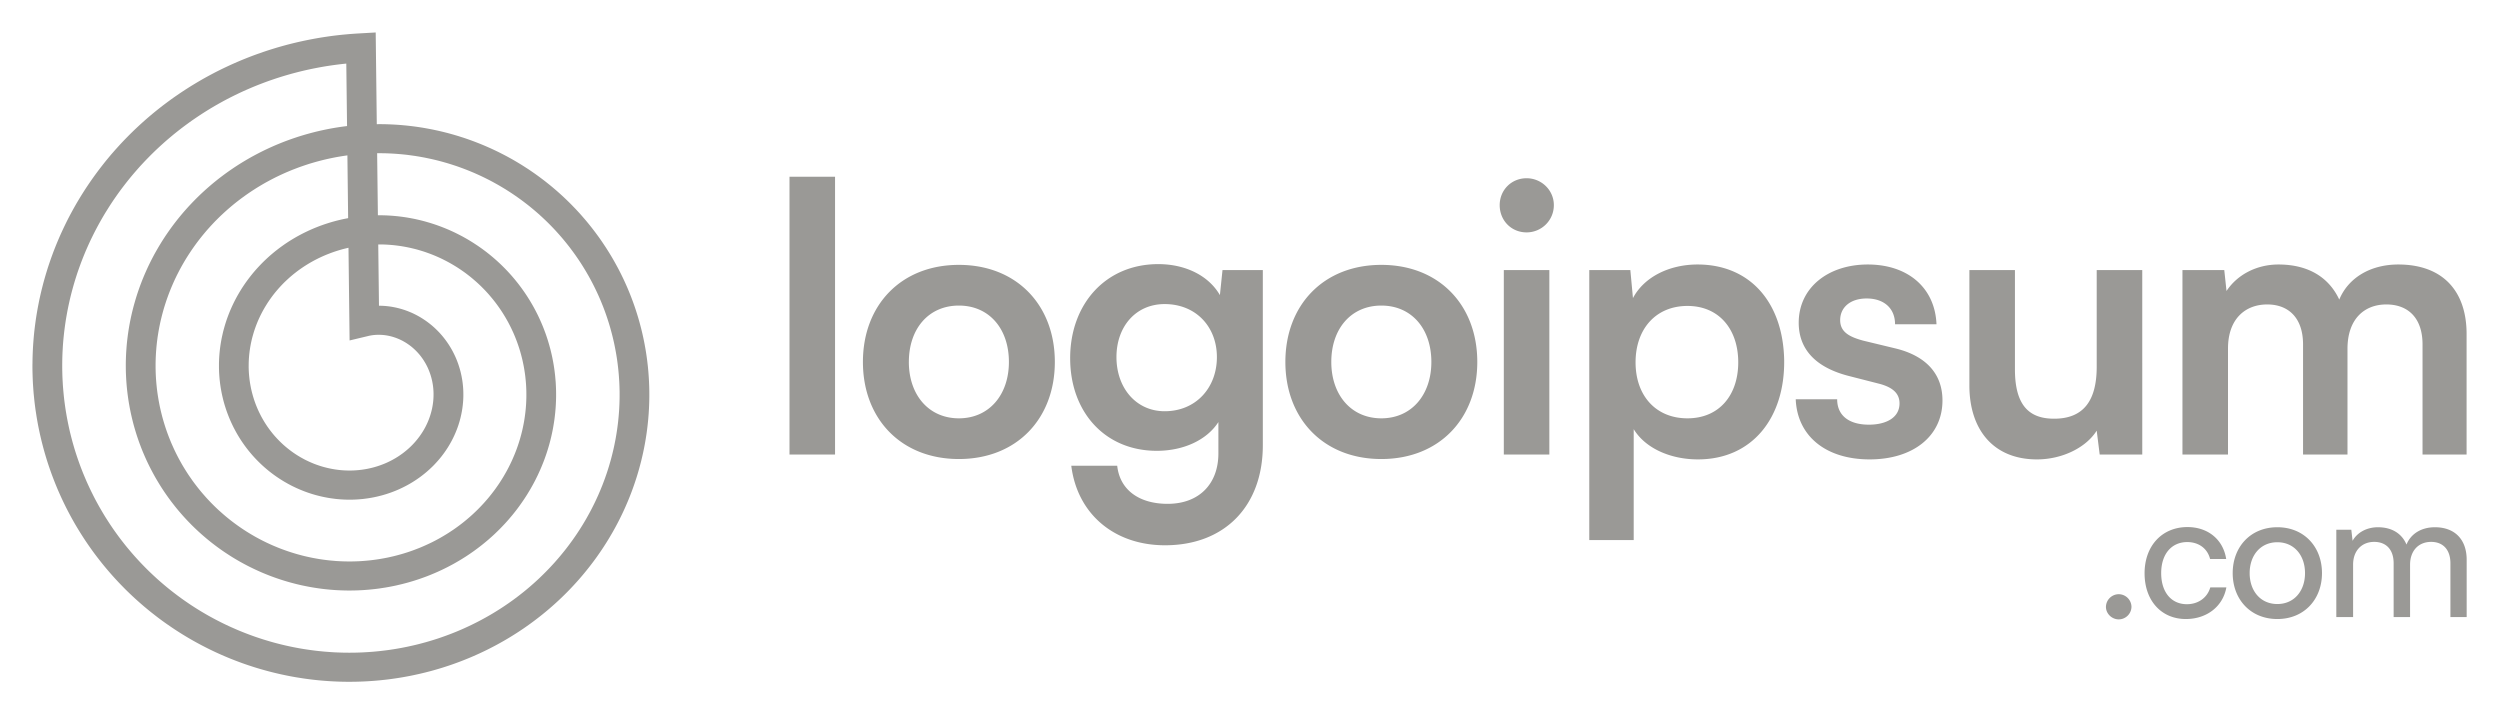
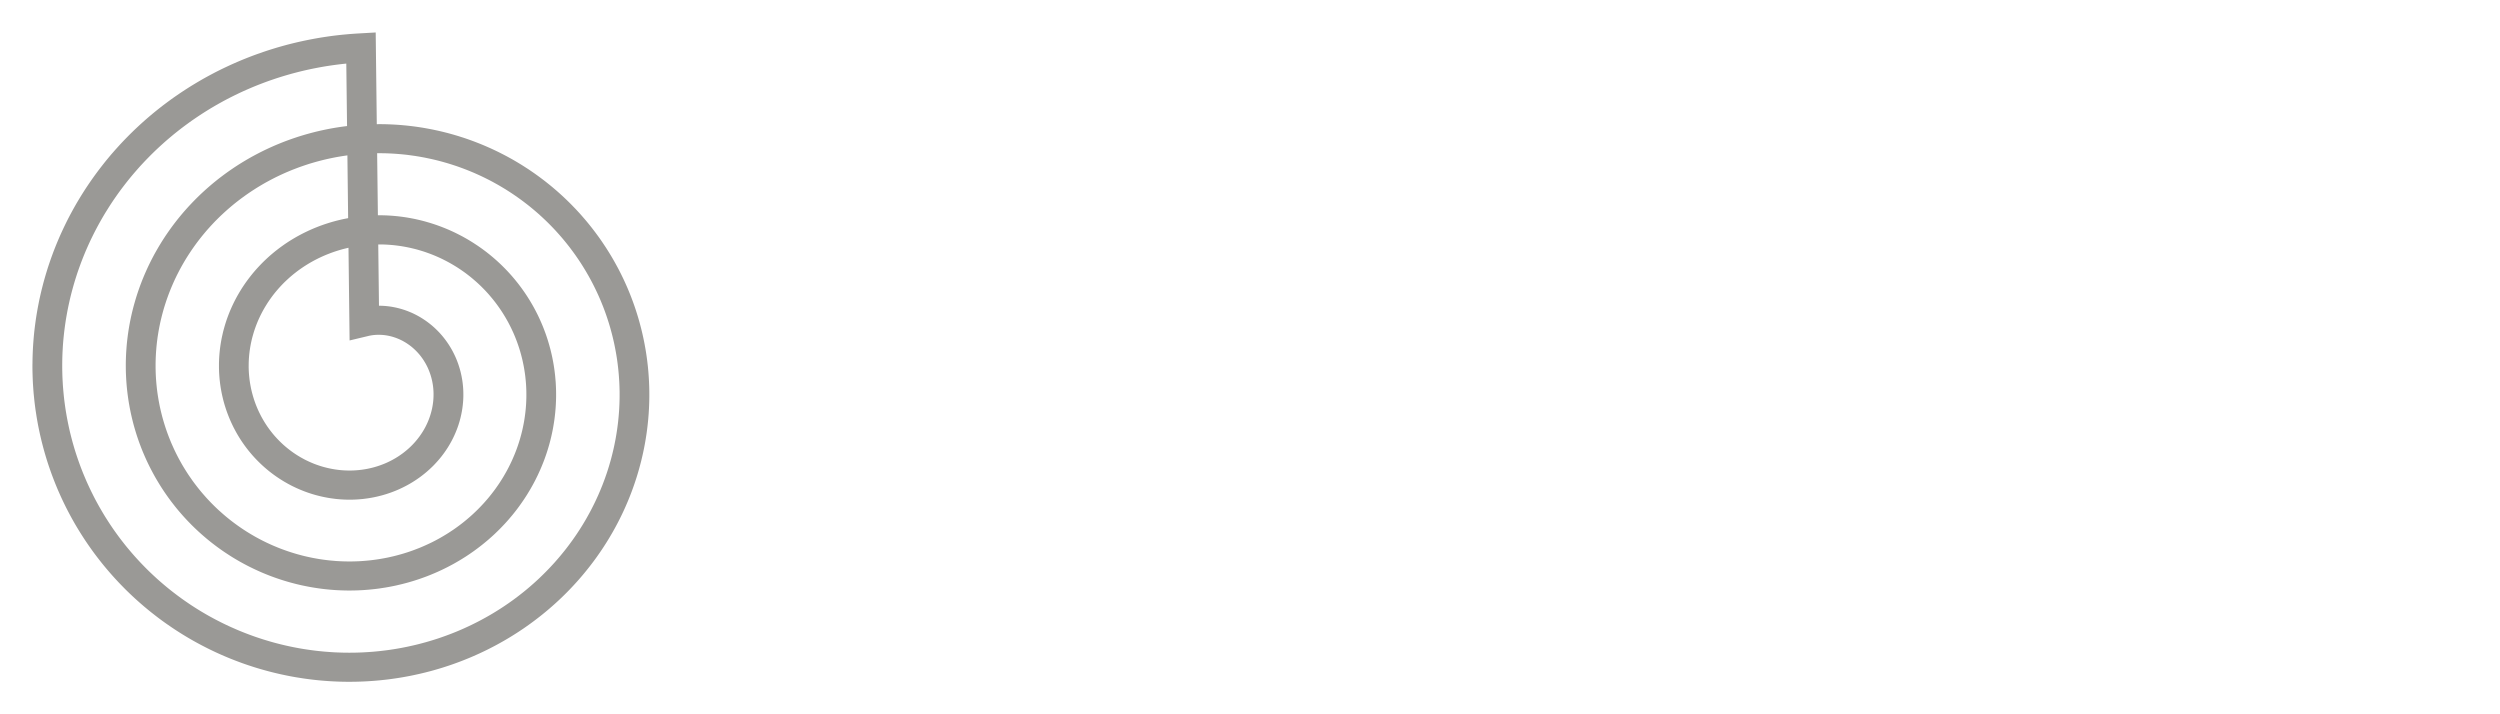
<svg xmlns="http://www.w3.org/2000/svg" width="154" height="44" fill="none">
-   <path d="M51.439 28V10.888h-2.806V28h2.806ZM53.156 22.296c0 3.496 2.346 5.98 5.911 5.98 3.565 0 5.911-2.484 5.911-5.98 0-3.496-2.346-5.98-5.91-5.98-3.566 0-5.912 2.484-5.912 5.98Zm2.83 0c0-2.047 1.218-3.473 3.081-3.473s3.082 1.426 3.082 3.473c0 2.024-1.219 3.473-3.082 3.473-1.863 0-3.082-1.449-3.082-3.473ZM65.922 22.066c0 3.312 2.14 5.704 5.336 5.704 1.656 0 3.082-.667 3.795-1.771v1.932c0 1.863-1.173 3.105-3.128 3.105-1.748 0-2.944-.851-3.105-2.346h-2.829c.368 2.967 2.645 4.899 5.773 4.899 3.68 0 6.026-2.415 6.026-6.164V16.638h-2.484l-.16 1.541c-.69-1.196-2.117-1.909-3.796-1.909-3.243 0-5.428 2.461-5.428 5.796Zm2.852-.069c0-1.886 1.196-3.266 2.967-3.266 1.932 0 3.22 1.403 3.22 3.266 0 1.886-1.288 3.335-3.22 3.335-1.748 0-2.967-1.426-2.967-3.335ZM79.179 22.296c0 3.496 2.346 5.98 5.91 5.98 3.566 0 5.912-2.484 5.912-5.98 0-3.496-2.346-5.98-5.911-5.98-3.565 0-5.911 2.484-5.911 5.98Zm2.829 0c0-2.047 1.219-3.473 3.082-3.473 1.863 0 3.082 1.426 3.082 3.473 0 2.024-1.22 3.473-3.082 3.473-1.863 0-3.082-1.449-3.082-3.473ZM94.037 14.315c.92 0 1.68-.736 1.68-1.679 0-.92-.76-1.656-1.68-1.656-.943 0-1.656.736-1.656 1.656 0 .943.713 1.679 1.656 1.679ZM92.634 28h2.806V16.638h-2.805V28ZM97.899 33.267h2.737v-6.831c.713 1.173 2.254 1.863 3.956 1.863 3.358 0 5.359-2.576 5.313-6.118-.069-3.565-2.116-5.888-5.336-5.888-1.725 0-3.289.759-3.979 2.07l-.161-1.725h-2.53v16.629Zm2.852-10.948c0-2.047 1.242-3.473 3.197-3.473s3.128 1.449 3.128 3.473-1.173 3.45-3.128 3.45-3.197-1.403-3.197-3.45ZM110.617 24.596c.092 2.254 1.84 3.703 4.554 3.703 2.668 0 4.485-1.426 4.485-3.634 0-1.633-1.012-2.737-2.875-3.197l-2.001-.483c-.851-.23-1.426-.529-1.426-1.265 0-.782.621-1.334 1.633-1.334 1.058 0 1.748.598 1.748 1.587h2.553c-.092-2.254-1.771-3.68-4.232-3.68-2.438 0-4.255 1.426-4.255 3.588 0 1.472.851 2.691 3.036 3.266l1.978.506c.736.207 1.196.552 1.196 1.196 0 .897-.851 1.311-1.886 1.311-1.242 0-1.955-.575-1.955-1.564h-2.553ZM125.477 28.299c1.541 0 3.013-.713 3.68-1.771l.184 1.472h2.622V16.638h-2.806v5.957c0 2.047-.782 3.197-2.622 3.197-1.426 0-2.415-.69-2.415-3.036v-6.118h-2.806v7.107c0 2.714 1.472 4.554 4.163 4.554ZM137.245 28v-6.532c0-1.84 1.081-2.714 2.415-2.714s2.208.851 2.208 2.461V28h2.737v-6.509c0-1.863 1.058-2.737 2.392-2.737 1.357 0 2.231.851 2.231 2.461V28h2.714v-7.429c0-2.622-1.449-4.278-4.209-4.278-1.725 0-3.082.828-3.634 2.162-.621-1.334-1.863-2.162-3.749-2.162-1.334 0-2.53.621-3.197 1.633l-.138-1.288h-2.576V28h2.806ZM130.518 38.154a.79.79 0 0 0 .781-.77.791.791 0 0 0-.781-.781.794.794 0 0 0-.792.781c0 .418.363.77.792.77ZM132.106 35.316c0 1.683 1.034 2.816 2.541 2.816 1.298 0 2.288-.781 2.497-1.947h-.99c-.187.649-.759 1.034-1.441 1.034-.968 0-1.584-.748-1.584-1.914 0-1.188.649-1.914 1.606-1.914.66 0 1.232.352 1.408 1.045h.99c-.176-1.177-1.1-1.969-2.387-1.969-1.562 0-2.64 1.155-2.64 2.849ZM137.534 35.305c0 1.617 1.1 2.827 2.75 2.827s2.75-1.21 2.75-2.827-1.1-2.827-2.75-2.827-2.75 1.21-2.75 2.827Zm1.045 0c0-1.1.671-1.903 1.705-1.903s1.705.803 1.705 1.903-.671 1.903-1.705 1.903-1.705-.803-1.705-1.903ZM144.951 38.011v-3.234c0-.847.528-1.397 1.298-1.397.737 0 1.199.473 1.199 1.32v3.311h1.012v-3.223c0-.858.517-1.408 1.298-1.408.726 0 1.188.473 1.188 1.32v3.311h1.001V34.48c0-1.243-.726-2.002-1.958-2.002-.836 0-1.485.407-1.749 1.067-.275-.66-.88-1.067-1.76-1.067-.671 0-1.265.308-1.562.836l-.077-.682h-.924v5.379h1.034Z" class="ccustom" fill="#9a9996" />
  <path fill-rule="evenodd" clip-rule="evenodd" d="m2 22.435.002-.2.004-.2.006-.201.008-.2.01-.201.012-.2.015-.201.016-.2.018-.2.02-.201.023-.2.025-.2.027-.2.028-.2.031-.199.033-.199.035-.199.037-.198.039-.199.04-.198.044-.198.045-.197.047-.197.05-.197.05-.196.054-.196.055-.195.057-.195.06-.195.06-.194.064-.193.066-.193.067-.192.07-.192.07-.191.074-.19.075-.19.078-.19.079-.188.081-.188.083-.187.086-.186.087-.186.089-.184.09-.184.093-.184.095-.182.097-.181.098-.18.101-.18.102-.18.105-.177.106-.177.108-.176.11-.175.111-.174.113-.172.116-.172.117-.171.119-.17.12-.168.123-.168.124-.166.126-.165.128-.164L6.45 10l.131-.162.133-.16.134-.16.137-.157.138-.157.14-.155.14-.154.143-.153.145-.151.146-.15.147-.149.15-.147.15-.146.153-.144.153-.143.156-.142.157-.14.158-.138.16-.137.161-.136.163-.134.164-.132.166-.131.167-.13.169-.127.17-.126.17-.125.173-.123.174-.12.175-.12.177-.118.177-.116.18-.115.18-.113.181-.11.183-.11.184-.108.184-.106.187-.104.187-.102.188-.1.19-.1.19-.096.192-.095.193-.093.194-.091.194-.09.196-.087.197-.086.198-.084.198-.082.2-.08.2-.078.201-.076.203-.074.203-.072.203-.07.205-.069.205-.066.206-.064.207-.063.208-.06.208-.058.209-.057.21-.054.21-.052.21-.05.212-.048.212-.046.213-.044.213-.042.213-.04.214-.038.215-.036.215-.033.215-.032.216-.03.216-.027.217-.025.217-.023.217-.02.218-.02.217-.016.218-.015L23.143 2l.067 5.649h.038l.162-.001.162.001.162.003.162.005.162.006.162.008.162.009.162.011.162.012.162.015.162.015.162.018.162.019.161.02.162.022.161.024.162.025.16.027.161.029.161.03.16.031.16.034.16.034.16.037.16.038.159.04.158.04.159.044.158.044.157.046.157.047.157.05.157.05.156.052.155.054.155.055.155.057.154.059.153.06.153.061.153.063.152.065.15.066.152.067.15.07.149.07.149.072.148.074.147.075.147.076.146.078.145.08.145.08.143.083.143.084.143.086.141.086.14.089.14.09.14.09.137.093.137.094.137.095.135.097.134.098.134.1.133.1.131.102.13.104.13.104.129.106.127.108.127.108.125.11.125.112.123.112.122.114.121.115.12.117.119.117.118.12.116.12.116.12.114.123.113.123.111.125.11.126.11.127.108.128.107.13.105.13.105.132.102.132.102.134.1.135.1.136.097.136.096.138.095.14.093.14.093.14.09.142.09.143.087.143.087.145.085.146.083.146.082.148.081.148.08.149.077.15.076.15.074.152.074.153.071.153.07.154.069.155.067.155.065.157.064.157.062.157.06.159.06.159.057.16.056.16.054.16.052.162.051.162.05.163.047.163.046.164.044.165.043.164.041.166.04.166.037.166.036.167.034.167.033.168.03.168.03.168.027.169.026.169.024.17.022.169.02.17.02.17.016.17.016.172.013.17.012.172.01.172.008.171.007.172.005.172.003.172.001.172v.173l-.003.172-.004.172-.006.173-.007.172-.01.173-.01.172-.014.173-.014.172-.017.173-.018.172-.02.172-.022.172-.023.172-.026.172-.027.172-.029.17-.03.172-.033.171-.034.17-.036.171-.038.17-.04.17-.04.17-.044.17-.045.168-.046.169-.048.168-.05.168-.052.168-.054.166-.055.167-.057.166-.059.166-.06.165-.062.164-.064.164-.066.164-.067.163-.07.162-.07.162-.072.16-.074.161-.076.16-.078.16-.079.158-.08.157-.083.157-.084.157-.086.155-.087.155-.09.154-.09.153-.092.152-.094.152-.095.15-.097.15-.099.15-.1.147-.102.147-.103.147-.105.145-.106.144-.108.143-.11.143-.11.14-.113.141-.114.14-.115.138-.117.137-.118.136-.12.135-.121.133-.123.133-.124.132-.125.13-.127.129-.128.128-.13.127-.13.125-.133.125-.134.123-.135.122-.136.12-.138.12-.138.118-.14.116-.142.116-.143.114-.144.112-.145.112-.146.11-.147.108-.149.107-.15.106-.15.105-.153.102-.153.102-.155.1-.155.098-.156.097-.158.096-.159.094-.16.093-.16.09-.162.09-.163.088-.163.086-.165.085-.165.084-.167.081-.167.08-.169.079-.169.076-.17.076-.17.073-.172.072-.173.07-.173.069-.174.067-.175.065-.176.064-.176.062-.177.06-.178.058-.178.057-.18.055-.18.053-.18.052-.18.05-.182.047-.182.047-.183.044-.183.043-.184.04-.184.04-.185.038-.185.035-.186.034-.186.032-.186.03-.187.028-.187.027-.188.025-.188.023-.188.02-.188.02-.19.017-.188.016-.19.013-.189.012-.19.01-.19.008-.19.006-.19.005-.19.002-.19.001-.191-.001-.19-.003-.192-.005-.19-.007-.19-.009-.192-.01-.19-.013-.19-.014-.191-.016-.19-.018-.191-.02-.19-.022-.19-.024-.19-.025-.19-.028-.19-.03-.19-.03-.188-.033-.19-.035-.188-.037-.188-.039-.188-.04-.188-.043-.187-.044-.187-.046-.186-.048-.186-.05-.186-.052-.185-.053-.185-.055-.184-.057-.184-.06-.183-.06-.183-.063-.182-.064-.181-.067-.181-.068-.18-.07-.18-.071-.18-.074-.177-.075-.178-.077-.177-.079-.176-.08-.176-.083-.174-.084-.174-.086-.173-.088-.172-.089-.171-.091-.171-.093-.17-.094-.168-.096-.168-.098-.167-.1-.166-.101-.165-.103-.164-.105-.163-.106-.162-.108-.16-.11-.16-.11-.16-.113-.157-.114-.157-.116-.155-.118-.154-.12-.154-.12-.152-.122-.15-.124-.15-.125-.148-.127-.147-.128-.146-.13-.145-.131-.143-.133-.142-.134-.141-.136-.14-.137-.137-.139-.137-.14-.135-.14-.134-.144-.133-.144-.13-.145-.13-.147-.128-.148-.127-.15-.125-.15-.124-.152-.122-.154-.12-.154-.12-.156-.118-.157-.116-.158-.114-.16-.113-.16-.111-.162-.11-.163-.108-.165-.106-.165-.105-.166-.103-.168-.102-.168-.1-.17-.097-.17-.097-.172-.094-.173-.093-.174-.091-.174-.09-.176-.087-.177-.086-.177-.084-.179-.082-.179-.08-.18-.08-.181-.076-.182-.075-.183-.073-.184-.071-.184-.07-.185-.067-.186-.066-.187-.064-.187-.062-.188-.06-.189-.058-.19-.056-.19-.054-.19-.052-.191-.05-.192-.049-.192-.046-.193-.045-.194-.042-.194-.041-.194-.039-.195-.036-.196-.035-.196-.032-.196-.03-.197-.03-.197-.026-.197-.025-.198-.022-.198-.02-.199-.02-.198-.016-.2-.014-.198-.013-.2-.01-.2-.008-.2-.006-.2-.005-.2-.002-.2v-.2ZM21.378 7.767l-.046-3.85-.043.004-.199.021-.198.023-.198.025-.197.027-.198.029-.197.03-.196.033-.196.035-.195.037-.196.038-.194.04-.195.042-.193.044-.193.046-.192.048-.192.05-.192.051-.19.054-.19.055-.19.057-.188.059-.188.06-.187.063-.187.064-.185.066-.185.068-.184.07-.184.071-.182.073-.182.075-.18.077-.18.078-.18.08-.178.082-.177.084-.176.085-.176.087-.174.088-.173.09-.173.092-.17.094-.171.095-.17.097-.167.098-.168.1-.165.102-.165.103-.164.105-.162.106-.161.108-.16.109-.16.11-.157.113-.156.114-.156.115-.154.117-.152.118-.152.12-.15.12-.148.123-.148.124-.146.125-.144.126-.144.129-.142.129-.14.13-.14.132-.137.133-.137.135-.134.136-.134.137-.132.138-.13.139-.13.14-.127.143-.125.143-.125.144-.123.145-.121.146-.12.148-.118.149-.116.15-.115.15-.114.152-.112.153-.11.154-.108.155-.107.155-.105.157-.104.158-.101.159-.1.16-.1.16-.096.161-.095.162-.093.163-.092.164-.09.165-.088.166-.087.166-.084.167-.083.168-.082.168-.079.17-.078.17-.075.17-.075.171-.072.172-.07.172-.069.174-.067.173-.065.175-.063.174-.062.176-.06.175-.057.177-.056.177-.054.177-.052.177-.05.178-.049.179-.047.179-.045.179-.043.18-.04.18-.04.18-.037.18-.036.18-.033.182-.032.181-.03.181-.028.182-.026.182-.024.182-.023.182-.02.182-.019.183-.017.182-.015.182-.013.183-.01.183-.01.182-.007.183-.006.182-.003.183-.002.182v.182l.002.183.004.182.005.182.008.182.01.181.01.182.014.181.015.181.017.18.018.181.02.18.023.18.024.18.026.18.028.179.03.178.031.178.034.178.035.177.037.177.038.177.04.176.043.175.044.175.046.175.047.174.05.173.05.173.053.172.055.172.056.17.058.17.06.17.061.17.063.168.065.167.066.167.069.166.07.165.07.165.074.164.075.163.076.162.078.161.08.16.08.16.083.159.085.158.086.156.087.156.09.155.09.154.092.154.093.152.096.15.096.15.098.15.1.148.1.147.103.146.104.144.105.144.107.143.108.141.11.14.11.14.113.138.114.136.115.136.116.134.118.134.119.132.12.13.121.13.123.128.124.127.125.126.126.124.128.123.129.122.13.12.131.12.132.117.134.116.134.115.136.114.136.112.138.111.14.11.14.107.14.107.142.105.143.104.144.102.145.1.146.1.146.098.148.096.149.095.149.093.15.092.152.09.152.089.152.087.154.085.155.084.155.083.156.08.156.08.158.078.158.076.159.075.16.073.16.07.16.07.162.069.162.066.163.065.163.063.164.062.164.06.165.059.165.056.166.055.166.054.167.051.167.05.167.049.168.047.169.045.169.043.169.042.169.04.17.038.17.037.17.035.17.033.171.032.171.03.172.028.17.026.172.025.172.023.172.022.172.02.172.017.172.017.173.014.172.013.172.012.173.01.172.007.172.006.173.005.172.002.172.002.172-.001.172-.002.172-.004.172-.006.171-.007.172-.01.17-.01.172-.012.17-.014.171-.016.17-.017.17-.02.17-.02.17-.022.168-.024.169-.026.168-.027.168-.029.168-.03.167-.033.167-.033.166-.036.166-.037.165-.038.165-.04.164-.042.164-.044.163-.044.163-.047.162-.048.162-.05.16-.05.161-.053.16-.055.159-.056.158-.057.158-.059.157-.06.156-.062.156-.063.154-.065.154-.066.154-.068.152-.07.152-.07.15-.072.15-.074.15-.075.148-.076.148-.078.147-.08.145-.08.145-.082.144-.083.143-.085.142-.086.141-.088.14-.088.139-.09.138-.092.137-.093.136-.093.135-.096.134-.096.132-.098.132-.099.13-.1.13-.102.129-.102.127-.104.126-.105.125-.106.124-.108.123-.108.121-.11.12-.11.12-.113.117-.113.117-.114.115-.115.114-.116.113-.117.112-.119.11-.119.11-.12.107-.122.106-.122.105-.123.104-.125.102-.125.102-.126.1-.127.098-.128.097-.129.095-.13.095-.13.092-.131.092-.132.09-.133.088-.134.088-.135.085-.135.085-.136.082-.137.082-.138.08-.138.078-.14.077-.139.076-.14.074-.141.072-.142.071-.142.07-.143.068-.144.066-.144.066-.144.063-.146.062-.145.06-.147.06-.146.057-.147.055-.148.055-.148.052-.149.052-.149.05-.15.047-.149.047-.15.044-.151.044-.15.042-.152.04-.152.038-.151.037-.153.036-.152.034-.153.032-.153.03-.153.03-.153.027-.153.026-.154.024-.154.023-.154.021-.154.02-.154.018-.155.016-.154.015-.155.013-.154.012-.155.01-.154.008-.155.007-.154.005-.155.004-.154.002-.155v-.308l-.004-.154-.004-.154-.006-.154-.007-.154-.01-.153-.01-.154-.012-.153-.014-.153-.015-.152-.017-.153-.018-.152-.02-.152-.021-.152-.023-.151-.025-.151-.026-.15-.028-.151-.029-.15-.03-.15-.032-.149-.034-.148-.035-.149-.037-.148-.038-.147-.04-.147-.04-.146-.043-.147-.044-.145-.046-.145-.047-.145-.048-.143-.05-.144-.051-.142-.053-.142-.054-.142-.056-.14-.057-.141-.058-.14-.06-.138-.061-.139-.063-.137-.064-.137-.065-.136-.067-.136-.068-.135-.069-.134-.07-.133-.073-.132-.073-.132-.075-.13-.075-.13-.078-.13-.078-.128-.08-.128-.08-.126-.083-.126-.083-.125-.085-.123-.086-.124-.087-.122-.088-.12-.09-.121-.09-.12-.092-.118-.093-.117-.094-.116-.095-.116-.096-.114-.098-.113-.099-.113-.099-.11-.1-.111-.103-.11-.102-.107-.104-.107-.105-.106-.106-.105-.107-.104-.108-.102-.109-.102-.11-.1-.11-.1-.112-.097-.113-.097-.114-.096-.114-.094-.115-.094-.117-.092-.117-.09-.118-.09-.119-.089-.12-.087-.12-.086-.121-.085-.122-.083-.123-.083-.123-.08-.125-.08-.125-.08-.126-.076-.127-.076-.127-.075-.127-.073-.13-.072-.128-.071-.13-.07-.13-.068-.132-.066-.131-.066-.133-.064-.133-.063-.133-.061-.134-.06-.134-.06-.14-.058-.13-.054-.137-.055-.136-.053-.137-.052-.137-.05-.138-.05-.138-.048-.14-.046-.138-.045-.14-.044-.139-.042-.14-.04-.14-.04-.141-.038-.14-.037-.142-.035-.142-.034-.141-.032-.142-.03-.142-.03-.143-.029-.142-.026-.143-.026-.143-.023-.143-.023-.143-.02-.144-.02-.143-.019-.143-.017-.144-.015-.144-.014-.143-.012-.144-.011-.144-.01-.143-.008-.144-.007-.144-.006-.143-.004-.144-.002-.144-.002h-.143l-.03.001.046 3.822h.187l.104.002.105.003.106.003.105.005.105.006.105.007.105.008.105.009.106.01.105.01.105.013.105.013.105.014.105.015.105.016.105.018.105.018.104.02.105.02.104.021.104.023.104.024.104.024.104.026.104.027.103.027.103.03.103.03.103.03.102.032.103.033.102.034.102.035.1.036.102.037.1.038.102.04.1.04.1.041.1.042.098.043.1.045.098.045.098.046.097.048.097.048.097.05.097.05.096.05.095.053.095.053.095.054.094.056.093.056.093.057.093.058.092.06.091.06.091.06.09.062.09.063.09.063.088.065.088.066.088.066.086.068.087.068.085.07.085.07.084.07.084.073.083.073.082.073.081.075.081.075.08.076.08.078.078.078.078.078.077.08.076.08.076.082.075.082.074.083.073.083.072.085.072.085.07.086.07.087.07.087.068.089.067.089.067.09.065.09.065.091.064.092.063.093.062.093.061.094.06.095.06.095.058.096.057.096.057.098.055.097.055.099.053.099.053.1.051.1.051.1.05.102.048.102.048.103.046.103.046.104.044.104.044.105.042.105.041.105.04.107.04.106.038.107.037.108.036.108.035.109.033.108.033.11.032.11.03.11.03.11.028.11.027.112.026.111.025.112.024.113.022.112.022.113.02.113.02.113.017.114.017.114.016.114.014.114.014.115.012.115.01.115.01.115.01.116.007.115.006.116.005.116.004.116.003.116.001.117v.232l-.003.117-.003.116-.005.117-.005.117-.007.116-.008.117-.01.117-.01.117-.012.116-.013.117-.014.117-.015.116-.017.117-.018.116-.019.116-.02.117-.021.116-.023.116-.024.115-.025.116-.026.116-.028.115-.028.115-.03.115-.031.115-.033.114-.033.114-.035.114-.036.114-.037.114-.038.113-.04.113-.04.112-.042.113-.043.111-.045.112-.045.111-.047.111-.047.11-.05.11-.05.11-.05.11-.053.108-.054.109-.054.108-.056.107-.057.107-.059.107-.059.105-.06.106-.062.105-.063.104-.063.104-.065.104-.066.102-.067.102-.069.102-.07.101-.07.1-.071.1-.073.1-.073.098-.075.098-.076.097-.076.096-.078.096-.08.095-.08.094-.08.094-.082.093-.083.092-.084.091-.085.09-.086.09-.087.09-.088.088-.089.087-.09.087-.09.086-.092.085-.093.084-.094.083-.094.083-.096.081-.096.08-.097.08-.099.08-.099.077-.1.077-.1.076-.102.075-.102.075-.104.073-.104.072-.105.072-.105.07-.107.07-.107.067-.108.068-.109.066-.11.065-.11.064-.11.063-.113.063-.112.06-.113.06-.114.06-.115.057-.115.057-.116.056-.117.054-.117.054-.118.052-.118.051-.12.05-.119.05-.12.047-.12.047-.122.045-.122.044-.122.043-.123.042-.124.041-.124.04-.124.038-.125.037-.125.036-.126.035-.127.033-.126.033-.127.03-.128.03-.128.03-.128.027-.129.026-.129.025-.129.023-.13.023-.13.02-.13.02-.13.02-.131.017-.131.016-.132.014-.131.014-.132.012-.132.011-.132.01-.133.008-.132.007-.133.006-.133.004-.133.003-.133.002h-.267l-.133-.003-.133-.003-.134-.005-.133-.006-.134-.007-.134-.009-.133-.01-.134-.011-.133-.013-.134-.014-.133-.015-.133-.017-.134-.018-.133-.02-.133-.02-.133-.022-.133-.023-.132-.025-.133-.026-.132-.027-.132-.028-.132-.03-.131-.031-.132-.033-.13-.034-.132-.035-.13-.036-.13-.038-.13-.039-.13-.04-.13-.042-.128-.043-.129-.044-.128-.045-.128-.047-.128-.048-.127-.05-.126-.05-.126-.052-.126-.053-.125-.055-.125-.056-.124-.057-.124-.058-.123-.06-.123-.06-.122-.062-.121-.063-.122-.065-.12-.066-.12-.066-.119-.069-.119-.069-.117-.07-.118-.072-.116-.073-.116-.075-.115-.075-.115-.076-.114-.078-.113-.079-.112-.08-.112-.081-.11-.082-.11-.084-.11-.084-.108-.086-.108-.087-.107-.088-.106-.09-.105-.09-.104-.09-.103-.093-.103-.093-.101-.095-.101-.095-.1-.097-.099-.097-.097-.099-.097-.1-.096-.1-.095-.102-.094-.102-.093-.104-.092-.105-.091-.105-.09-.107-.089-.107-.088-.109-.086-.11-.086-.11-.085-.11-.083-.113-.083-.113-.081-.114-.08-.114-.08-.116-.077-.116-.077-.117-.076-.119-.074-.119-.073-.12-.072-.12-.071-.12-.07-.123-.068-.123-.067-.123-.066-.125-.065-.125-.064-.125-.062-.127-.061-.127-.06-.127-.058-.129-.057-.129-.056-.13-.055-.13-.053-.13-.052-.132-.05-.133-.05-.132-.048-.133-.046-.134-.046-.135-.044-.135-.042-.135-.041-.136-.04-.136-.039-.137-.037-.137-.035-.138-.034-.138-.033-.139-.032-.139-.03-.14-.028-.139-.028-.14-.025-.14-.025-.141-.023-.141-.021-.142-.02-.142-.019-.142-.017-.142-.016-.142-.014-.143-.013-.143-.011-.143-.01-.143-.008-.144-.007-.144-.006-.144-.004-.144-.002-.144-.001-.144v-.144l.002-.145.004-.144.005-.145.006-.144.008-.145.01-.144.01-.145.012-.144.014-.145.016-.144.017-.145.018-.144.02-.144.021-.144.023-.144.024-.144.026-.144.027-.143.029-.143.03-.143.032-.143.033-.143.035-.142.036-.142.038-.142.04-.142.04-.14.042-.142.043-.14.045-.14.047-.14.048-.14.05-.14.05-.138.053-.138.053-.138.056-.137.056-.137.059-.137.06-.136.06-.135.062-.135.064-.134.066-.134.066-.133.068-.133.07-.132.07-.132.073-.13.074-.13.075-.13.076-.129.078-.128.079-.128.08-.126.082-.126.083-.126.085-.124.086-.124.087-.123.088-.123.09-.121.09-.12.093-.12.094-.12.095-.118.096-.117.097-.116.099-.116.1-.114.101-.114.102-.113.104-.111.105-.111.106-.11.107-.109.108-.108.11-.107.11-.106.112-.104.113-.104.114-.103.115-.101.117-.101.117-.1.118-.098.12-.097.12-.097.122-.095.123-.093.124-.093.124-.092.126-.09.127-.09.128-.087.128-.087.13-.086.13-.084.132-.083.133-.082.133-.08.134-.08.135-.078.136-.077.137-.075.138-.074.139-.073.14-.072.14-.07.14-.069.142-.067.143-.067.143-.064.144-.064.145-.062.145-.06.147-.06.146-.058.148-.056.148-.055.15-.054.149-.052.15-.05.15-.05.152-.048.151-.046.153-.045.153-.043.153-.042.154-.04.155-.04.155-.037.155-.036.156-.034.156-.033.157-.032.157-.03.158-.028.158-.027.158-.025.159-.024.159-.022.159-.02.06-.008Zm.067 5.67L21.4 9.571l-.13.018-.14.021-.14.023-.14.023-.14.025-.139.027-.139.028-.138.029-.138.03-.137.032-.137.033-.137.035-.137.036-.13.035-.14.04-.135.04-.135.04-.133.043-.134.044-.132.045-.133.046-.131.047-.131.049-.13.05-.13.05-.13.053-.128.054-.128.054-.127.056-.127.058-.126.058-.125.06-.125.06-.124.063-.122.063-.123.064-.121.066-.122.066-.12.068-.119.069-.118.07-.118.071-.117.072-.116.074-.115.074-.115.076-.113.076-.113.078-.112.079-.11.08-.11.08-.11.082-.108.083-.107.083-.107.085-.105.086-.105.087-.103.088-.103.088-.101.09-.1.09-.1.092-.099.092-.097.093-.097.095-.095.095-.095.095-.093.097-.092.098-.091.098-.09.1-.09.1-.088.1-.086.102-.086.103-.085.103-.083.104-.082.104-.082.106-.08.106-.079.107-.078.108-.076.108-.076.109-.074.11-.073.11-.072.11-.071.112-.07.112-.068.113-.067.113-.066.114-.065.114-.063.115-.063.116-.06.116-.06.117-.06.117-.056.117-.057.118-.054.119-.054.119-.052.12-.051.119-.05.12-.048.12-.048.122-.046.121-.044.122-.044.122-.042.122-.04.123-.04.123-.039.124-.037.123-.035.124-.034.124-.034.125-.031.124-.03.125-.03.125-.028.126-.026.125-.026.126-.023.125-.023.126-.021.126-.02.127-.02.126-.016.126-.017.127-.014.126-.014.127-.012.126-.01.127-.01.126-.008.127-.007.127-.006.126-.004.127-.003.126-.002.126v.253l.003.126.003.126.005.126.006.126.007.125.009.125.01.126.011.125.013.125.013.124.015.125.016.124.018.124.019.123.02.123.021.124.023.122.023.123.025.122.027.122.027.121.029.121.03.12.03.121.033.12.034.12.035.118.036.119.037.118.038.118.04.117.04.117.042.116.043.116.044.115.046.115.046.114.047.114.05.113.05.113.05.111.052.112.053.11.054.11.056.11.056.11.058.108.058.107.06.107.06.107.062.105.063.105.064.104.065.104.066.103.066.102.068.101.07.1.069.1.07.1.072.098.073.097.074.097.074.096.076.095.076.095.077.093.079.093.079.091.08.091.08.09.082.09.083.088.083.088.084.086.085.086.086.085.087.084.087.083.088.082.09.08.09.08.09.08.091.078.092.078.093.076.093.075.094.075.095.073.096.073.096.071.096.07.098.07.098.068.099.068.099.066.1.065.1.065.102.063.101.062.102.061.103.06.103.06.104.058.104.056.105.056.106.055.105.054.107.052.106.052.108.05.107.05.108.048.108.047.11.046.108.045.11.044.11.043.11.041.11.04.112.04.11.038.112.037.112.036.112.035.113.034.112.033.113.031.113.03.113.03.114.028.114.027.114.025.114.025.114.024.114.022.115.021.114.02.115.02.115.017.115.017.115.015.115.015.115.013.115.012.115.01.115.01.116.01.115.007.115.006.115.005.115.004.115.003.115.002h.23l.114-.001.115-.003.114-.004.115-.004.114-.006.114-.008.114-.008.114-.01.113-.01.113-.011.113-.013.113-.014.113-.015.112-.016.112-.017.112-.018.111-.02.112-.02.11-.021.111-.022.11-.024.11-.025.11-.025.11-.027.108-.028.108-.029.109-.03.107-.03.108-.032.106-.033.107-.034.106-.035.105-.036.105-.037.105-.038.104-.04.104-.04.103-.04.103-.042.102-.043.101-.044.101-.045.1-.046.1-.046.1-.048.099-.048.098-.05.098-.05.097-.052.096-.052.096-.053.095-.055.094-.055.094-.056.093-.056.093-.058.092-.058.09-.06.091-.06.09-.06.09-.063.087-.062.088-.064.087-.064.086-.065.086-.066.084-.066.084-.068.083-.068.082-.069.082-.07.081-.07.08-.071.08-.072.078-.073.077-.073.077-.074.076-.074.075-.076.074-.076.073-.076.073-.078.072-.078.07-.078.07-.08.07-.08.068-.08.067-.08.066-.083.066-.082.064-.083.064-.083.063-.084.062-.084.06-.085.06-.086.06-.086.058-.086.057-.087.056-.088.055-.088.055-.088.053-.089.052-.09.052-.09.05-.089.05-.09.048-.092.048-.091.046-.092.046-.092.044-.093.044-.092.043-.094.041-.093.04-.094.04-.094.039-.094.037-.095.037-.095.036-.095.034-.096.034-.096.032-.096.032-.096.03-.097.03-.096.028-.097.027-.098.027-.097.025-.097.024-.098.024-.097.022-.099.021-.098.02-.098.02-.098.018-.098.017-.099.016-.098.015-.099.014-.098.013-.099.012-.098.011-.1.01-.098.009-.099.008-.099.007-.098.006-.099.004-.098.004-.099.003-.099.002-.098v-.197l-.001-.098-.002-.098-.004-.098-.004-.098-.005-.098-.006-.097-.008-.098-.008-.097-.01-.097-.01-.097-.01-.097-.013-.096-.013-.097-.015-.096-.015-.096-.016-.095-.017-.095-.018-.095-.02-.095-.02-.095-.02-.094-.022-.094-.023-.094-.024-.093-.024-.093-.026-.092-.026-.093-.028-.092-.028-.091-.03-.092-.03-.09-.031-.09-.032-.091-.033-.09-.034-.089-.035-.089-.035-.088-.037-.088-.037-.088-.038-.087-.04-.086-.04-.086-.04-.086-.042-.085-.042-.085-.044-.084-.043-.084-.045-.083-.046-.082-.047-.082-.047-.082-.048-.08-.05-.082-.049-.08-.05-.079-.051-.078-.052-.078-.053-.078-.054-.077-.054-.076-.055-.076-.055-.075-.057-.075-.057-.073-.058-.074-.058-.072-.06-.072-.06-.071-.06-.071-.06-.07-.063-.07-.062-.068-.063-.068-.064-.067-.065-.067-.065-.065-.065-.066-.066-.064-.067-.063-.068-.064-.068-.062-.068-.061-.07-.06-.07-.061-.07-.06-.07-.058-.071-.058-.072-.056-.073-.057-.072-.055-.073-.055-.075-.054-.074-.053-.075-.052-.075-.052-.075-.05-.076-.05-.077-.05-.077-.048-.077-.047-.078-.047-.079-.046-.078-.045-.079-.044-.08-.044-.08-.042-.08-.042-.08-.04-.08-.041-.082-.04-.08-.038-.082-.037-.083-.037-.082-.036-.082-.035-.083-.034-.084-.034-.083-.032-.083-.032-.084-.03-.084-.03-.085-.03-.084-.028-.085-.027-.085-.026-.085-.026-.085-.025-.085-.024-.086-.023-.086-.022-.085-.02-.087-.021-.086-.02-.086-.018-.086-.018-.087-.017-.086-.016-.087-.015-.086-.015-.087-.013-.086-.013-.087-.011-.087-.011-.087-.01-.087-.01-.086-.007-.087-.008-.087-.006-.087-.006-.086-.005-.087-.004-.087-.003-.086-.002-.086-.001h-.146l.045 3.775h.077l.05.002.049.002.05.002.05.003.05.003.05.003.05.005.05.005.05.005.05.006.05.006.05.007.05.007.05.008.05.009.05.009.051.01.05.01.05.01.05.011.05.012.05.012.05.013.05.013.05.014.05.014.05.015.05.016.049.016.05.016.048.017.05.018.049.018.049.018.049.02.049.02.048.02.049.02.048.021.048.022.048.022.048.023.048.024.047.023.048.025.047.025.047.025.047.026.046.027.047.027.046.027.046.029.046.028.045.03.045.029.045.03.045.03.045.032.044.031.044.032.043.033.044.033.043.034.043.034.042.034.043.035.042.036.041.036.041.036.042.037.04.038.04.038.04.038.04.04.04.038.038.04.039.04.038.041.038.041.037.042.037.042.037.042.036.043.036.044.035.043.035.045.035.044.034.045.034.046.033.046.033.046.032.046.032.048.032.047.031.048.03.048.03.049.03.049.03.05.028.049.029.05.027.05.028.051.026.052.027.051.025.052.026.052.024.053.025.052.023.054.024.053.022.054.022.054.022.054.02.055.021.055.02.055.02.056.018.056.018.056.018.056.017.057.017.057.015.057.016.057.015.058.014.058.013.058.013.058.013.059.012.058.01.06.011.058.01.06.01.06.008.059.009.06.007.06.007.06.006.06.006.06.005.061.004.06.004.062.003.06.002.062.002.061.001.061.001.062v.123l-.002.061-.002.062-.003.062-.003.062-.005.062-.004.062-.006.061-.006.063-.006.062-.008.061-.008.063-.008.062-.01.062-.01.062-.01.062-.012.062-.012.062-.012.062-.014.061-.014.062-.014.062-.015.062-.017.061-.016.062-.017.061-.018.062-.02.061-.018.061-.02.061-.021.061-.021.061-.023.06-.022.061-.024.06-.024.06-.024.06-.026.06-.026.06-.026.06-.028.06-.028.058-.028.06-.03.058-.03.059-.03.058-.031.058-.032.058-.033.057-.033.058-.034.057-.034.056-.035.057-.036.056-.037.056-.037.056-.037.055-.039.055-.038.055-.04.054-.04.054-.041.054-.041.054-.042.053-.043.052-.043.053-.044.052-.044.051-.046.052-.045.05-.046.05-.047.05-.047.05-.048.05-.049.049-.049.048-.05.048-.05.047-.05.047-.052.047-.052.046-.052.046-.053.045-.054.045-.054.044-.055.044-.055.043-.055.043-.056.042-.057.042-.057.041-.058.04-.058.041-.059.04-.059.039-.06.038-.06.039-.06.037-.061.037-.061.036-.062.036-.063.035-.063.035-.063.034-.064.033-.064.033-.064.032-.065.032-.066.031-.065.03-.066.03-.067.03-.067.028-.067.028-.068.027-.068.027-.069.026-.068.025-.07.025-.069.024-.07.023-.07.023-.07.022-.07.02-.072.022-.071.02-.072.019-.072.018-.072.018-.072.017-.073.017-.073.015-.073.016-.074.014-.073.014-.074.012-.075.013-.074.011-.075.01-.074.01-.075.01-.075.009-.076.007-.075.007-.076.006-.076.006-.075.005-.076.004-.077.003-.076.003-.076.001-.077.001h-.153l-.077-.001-.077-.002-.077-.003-.077-.004-.077-.004-.077-.005-.077-.006-.077-.007-.078-.007-.077-.008-.077-.01-.077-.01-.077-.01-.077-.011-.077-.012-.077-.013-.077-.014-.077-.015-.077-.015-.077-.016-.077-.017-.076-.017-.077-.019-.076-.019-.076-.02-.077-.02-.076-.022-.075-.022-.076-.023-.076-.024-.075-.025-.076-.025-.075-.027-.075-.027-.074-.027-.075-.029-.074-.03-.074-.03-.074-.03-.073-.032-.073-.032-.074-.033-.072-.034-.073-.035-.072-.035-.072-.036-.072-.037-.07-.038-.072-.038-.07-.04-.07-.04-.071-.04-.07-.042-.069-.042-.069-.043-.068-.043-.069-.045-.067-.045-.068-.045-.067-.047-.066-.047-.067-.048-.065-.049-.066-.049-.064-.05-.065-.05-.064-.052-.063-.052-.063-.053-.063-.054-.062-.054-.061-.055-.061-.055-.06-.056-.06-.057-.06-.058-.059-.058-.058-.059-.058-.059-.057-.06-.057-.06-.056-.062-.056-.062-.055-.062-.054-.064-.054-.063-.053-.065-.053-.065-.051-.065-.052-.066-.05-.067-.05-.067-.05-.068-.048-.069-.049-.069-.047-.069-.047-.07-.046-.07-.045-.072-.045-.071-.043-.072-.044-.073-.042-.073-.042-.074-.041-.074-.04-.075-.04-.075-.04-.075-.037-.076-.038-.077-.036-.077-.036-.077-.035-.078-.035-.078-.033-.079-.033-.079-.032-.08-.031-.079-.03-.08-.03-.08-.029-.082-.028-.081-.027-.082-.026-.082-.026-.082-.025-.083-.024-.083-.023-.084-.022-.083-.021-.084-.02-.085-.02-.084-.019-.085-.018-.085-.017-.086-.016-.085-.015-.086-.015-.086-.013-.086-.013-.087-.012-.087-.01-.087-.01-.087-.01-.087-.008-.088-.007-.087-.006-.088-.006-.088-.005-.088-.003-.088-.003-.089-.002-.088v-.266l.002-.09.003-.088.003-.09.005-.088.005-.09.007-.088.007-.09.009-.088.009-.09.01-.089.011-.089.012-.089.013-.089.014-.089.015-.089.016-.088.016-.09.018-.088.019-.089.02-.088.02-.088.02-.089.023-.088.024-.088.024-.088.025-.087.026-.088.027-.087.028-.087.028-.087.03-.087.031-.087.032-.086.032-.086.034-.086.034-.086.035-.085.037-.085.037-.085.038-.084.039-.085.04-.083.04-.084.042-.083.042-.083.044-.083.044-.082.045-.082.047-.081.047-.081.047-.08.05-.081.049-.08.05-.08.052-.079.052-.078.053-.078.054-.078.055-.077.056-.077.056-.076.058-.076.058-.075.059-.075.06-.074.06-.074.062-.073.062-.073.063-.072.064-.071.065-.071.065-.07.067-.07.067-.07.067-.068.069-.068.07-.068.07-.066.07-.066.072-.066.072-.065.073-.064.074-.063.075-.063.075-.062.076-.062.077-.06.077-.06.078-.06.079-.058.08-.058.08-.057.08-.057.081-.056.082-.054.083-.055.083-.053.084-.052.085-.052.085-.051.086-.05.086-.05.087-.048.088-.048.088-.047.088-.046.09-.046.09-.044.09-.043.09-.043.092-.042.091-.041.093-.04.093-.04.093-.038.094-.037.094-.037.095-.036.095-.034.095-.034.096-.033.097-.032.097-.031.097-.03.098-.03.098-.028.098-.027.099-.027.099-.025.1-.025.1-.023.1-.023.1-.021.1-.02.102-.02.05-.01Zm1.242 7.26-1.152.275-.068-5.71-.054.012-.082.02-.082.02-.081.02-.081.022-.08.023-.081.023-.08.024-.08.025-.078.025-.08.026-.078.027-.078.028-.078.028-.077.03-.078.03-.076.03-.076.031-.077.033-.075.032-.075.034-.074.034-.074.035-.074.035-.073.037-.073.037-.072.037-.072.038-.072.04-.07.039-.07.04-.07.041-.07.042-.069.042-.068.043-.068.043-.067.044-.067.045-.066.045-.066.046-.065.046-.065.047-.064.048-.063.048-.063.05-.062.048-.062.05-.06.05-.062.052-.06.051-.059.052-.058.053-.058.053-.058.054-.057.054-.056.054-.056.055-.055.056-.054.056-.053.056-.054.058-.052.057-.052.058-.05.058-.051.059-.05.06-.049.058-.048.06-.048.061-.047.06-.046.062-.046.062-.045.062-.044.062-.044.063-.042.063-.043.063-.041.064-.04.064-.04.064-.04.065-.039.065-.037.065-.038.066-.036.066-.036.066-.035.066-.034.067-.034.067-.032.067-.032.068-.032.067-.03.068-.03.068-.03.069-.027.068-.028.069-.027.069-.026.069-.025.069-.025.07-.024.07-.023.069-.022.07-.022.07-.02.07-.02.07-.02.07-.019.07-.018.071-.017.07-.016.072-.016.07-.015.071-.014.071-.013.071-.013.071-.012.071-.01.071-.011.071-.01.071-.008.071-.009.071-.007.071-.007.071-.005.071-.006.071-.004.071-.004.071-.003.071-.002.07-.001.072-.001.07V22.635l.002.07.002.07.003.07.004.07.004.07.005.07.006.07.007.07.007.069.008.069.008.069.01.068.01.069.01.068.012.068.012.069.013.067.013.068.014.067.015.067.016.067.016.067.017.066.018.066.018.066.018.066.02.065.02.065.02.065.022.064.022.064.023.064.023.063.024.064.025.063.025.062.026.062.026.062.027.062.028.06.028.062.029.06.03.06.03.06.03.06.03.058.032.059.033.058.033.058.033.057.034.057.034.056.035.056.036.056.036.055.036.055.037.055.038.053.038.054.038.053.04.053.04.052.04.051.04.051.04.051.042.05.042.05.043.05.042.048.044.048.043.048.044.047.045.047.045.046.045.046.046.045.046.045.047.044.047.044.047.043.048.042.048.042.049.042.049.04.049.041.05.04.05.04.05.038.05.038.051.038.051.037.052.037.052.036.052.035.052.035.053.034.053.034.053.033.053.032.054.032.054.032.054.03.055.03.055.03.054.03.056.028.055.028.056.027.055.026.056.027.056.025.057.025.056.024.057.024.056.023.057.023.058.021.057.022.057.02.058.02.057.02.058.019.058.018.058.018.058.017.058.016.058.016.059.015.058.015.058.014.059.013.058.013.059.012.058.012.06.011.058.01.058.01.06.01.058.008.058.008.059.008.059.007.058.006.059.006.058.005.059.004.058.004.059.003.058.003.058.002.059.002h.058l.058.001h.116l.057-.002.058-.002.058-.002.057-.004.058-.003.057-.004.057-.005.056-.005.057-.006.057-.007.056-.006.056-.008.056-.008.056-.009.056-.009.056-.01.055-.01.055-.01.055-.012.055-.012.054-.012.055-.013.054-.013.054-.014.053-.014.053-.015.054-.016.052-.016.053-.016.052-.017.052-.018.052-.017.052-.019.051-.019.051-.019.05-.02.051-.02.05-.02.05-.022.05-.022.049-.022.049-.023.048-.023.048-.023.048-.024.048-.024.047-.025.047-.025.046-.026.046-.026.046-.026.046-.027.045-.028.044-.027.045-.028.044-.029.044-.029.043-.029.043-.03.042-.03.042-.03.042-.03.041-.032.041-.031.04-.032.04-.032.04-.033.04-.032.038-.034.039-.033.038-.034.038-.034.037-.035.036-.034.037-.035.036-.036.035-.035.035-.036.035-.037.034-.036.034-.037.033-.037.033-.037.032-.038.032-.038.031-.038.031-.038.03-.038.03-.04.03-.038.03-.04.028-.039.028-.04.028-.04.027-.04.027-.04.026-.04.026-.04.026-.042.024-.04.025-.042.024-.041.023-.042.023-.041.023-.042.022-.042.021-.042.021-.042.021-.043.02-.042.02-.043.019-.042.018-.043.019-.043.017-.043.017-.043.017-.043.016-.044.016-.043.015-.043.015-.044.014-.043.014-.044.013-.043.013-.044.012-.044.012-.044.012-.043.01-.044.011-.044.01-.044.01-.043.008-.045.009-.043.008-.044.007-.044.008-.044.006-.044.006-.044.006-.044.005-.043.005-.044.004-.044.004-.043.003-.044.003-.043.002-.044.002-.043.002-.043v-.043l.001-.044V24.245l-.001-.043-.001-.043-.002-.043-.002-.042-.003-.043-.003-.042-.003-.042-.004-.042-.005-.042-.004-.042-.006-.042-.005-.041-.006-.041-.007-.041-.007-.042-.007-.04-.008-.041-.008-.04-.008-.041-.01-.04-.009-.04-.01-.04-.01-.04-.01-.04-.011-.039-.012-.04-.011-.038-.012-.039-.013-.038-.013-.038-.013-.038-.014-.038-.014-.037-.014-.038-.015-.037-.015-.037-.015-.037-.016-.036-.016-.036-.016-.036-.017-.036-.017-.035-.018-.036-.018-.035-.018-.034-.018-.035-.019-.034-.019-.034-.02-.033-.02-.034-.02-.032-.02-.033-.02-.033-.021-.032-.021-.032-.022-.032-.021-.03-.023-.032-.022-.03-.022-.03-.023-.031-.023-.03-.024-.03-.023-.028-.024-.03-.024-.028-.025-.028-.024-.028-.025-.028-.025-.027-.026-.027-.025-.027-.026-.026-.026-.026-.026-.026-.026-.025-.027-.025-.027-.025-.027-.024-.027-.024-.027-.024-.028-.023-.027-.023-.028-.023-.028-.022-.029-.022-.028-.022-.029-.021-.028-.021-.03-.02-.028-.02-.03-.02-.028-.02-.03-.02-.03-.018-.029-.019-.03-.018-.03-.018-.03-.017-.03-.017-.03-.017-.03-.017-.03-.016-.03-.015-.031-.016-.031-.015-.03-.014-.031-.015-.031-.014-.031-.013-.031-.014-.031-.012-.031-.013-.031-.012-.032-.012-.03-.011-.032-.012-.031-.01-.032-.01-.03-.01-.032-.01-.031-.01-.032-.009-.031-.009-.032-.008-.03-.008-.032-.008-.032-.007-.031-.007-.031-.007-.032-.006-.03-.006-.032-.005-.032-.006-.03-.005-.032-.004-.03-.005-.032-.004-.031-.003-.03-.003-.032-.003-.03-.003-.031-.002-.031-.002-.03-.002-.031-.001-.03-.001-.031-.001h-.151l-.03.002-.03.002-.03.001-.029.002-.029.003-.03.002-.028.003-.03.003-.028.004-.03.004-.028.004-.028.004-.029.005-.028.005-.028.005-.028.005-.028.006-.027.006-.028.006Z" class="ccustom" fill="#9a9996" />
</svg>